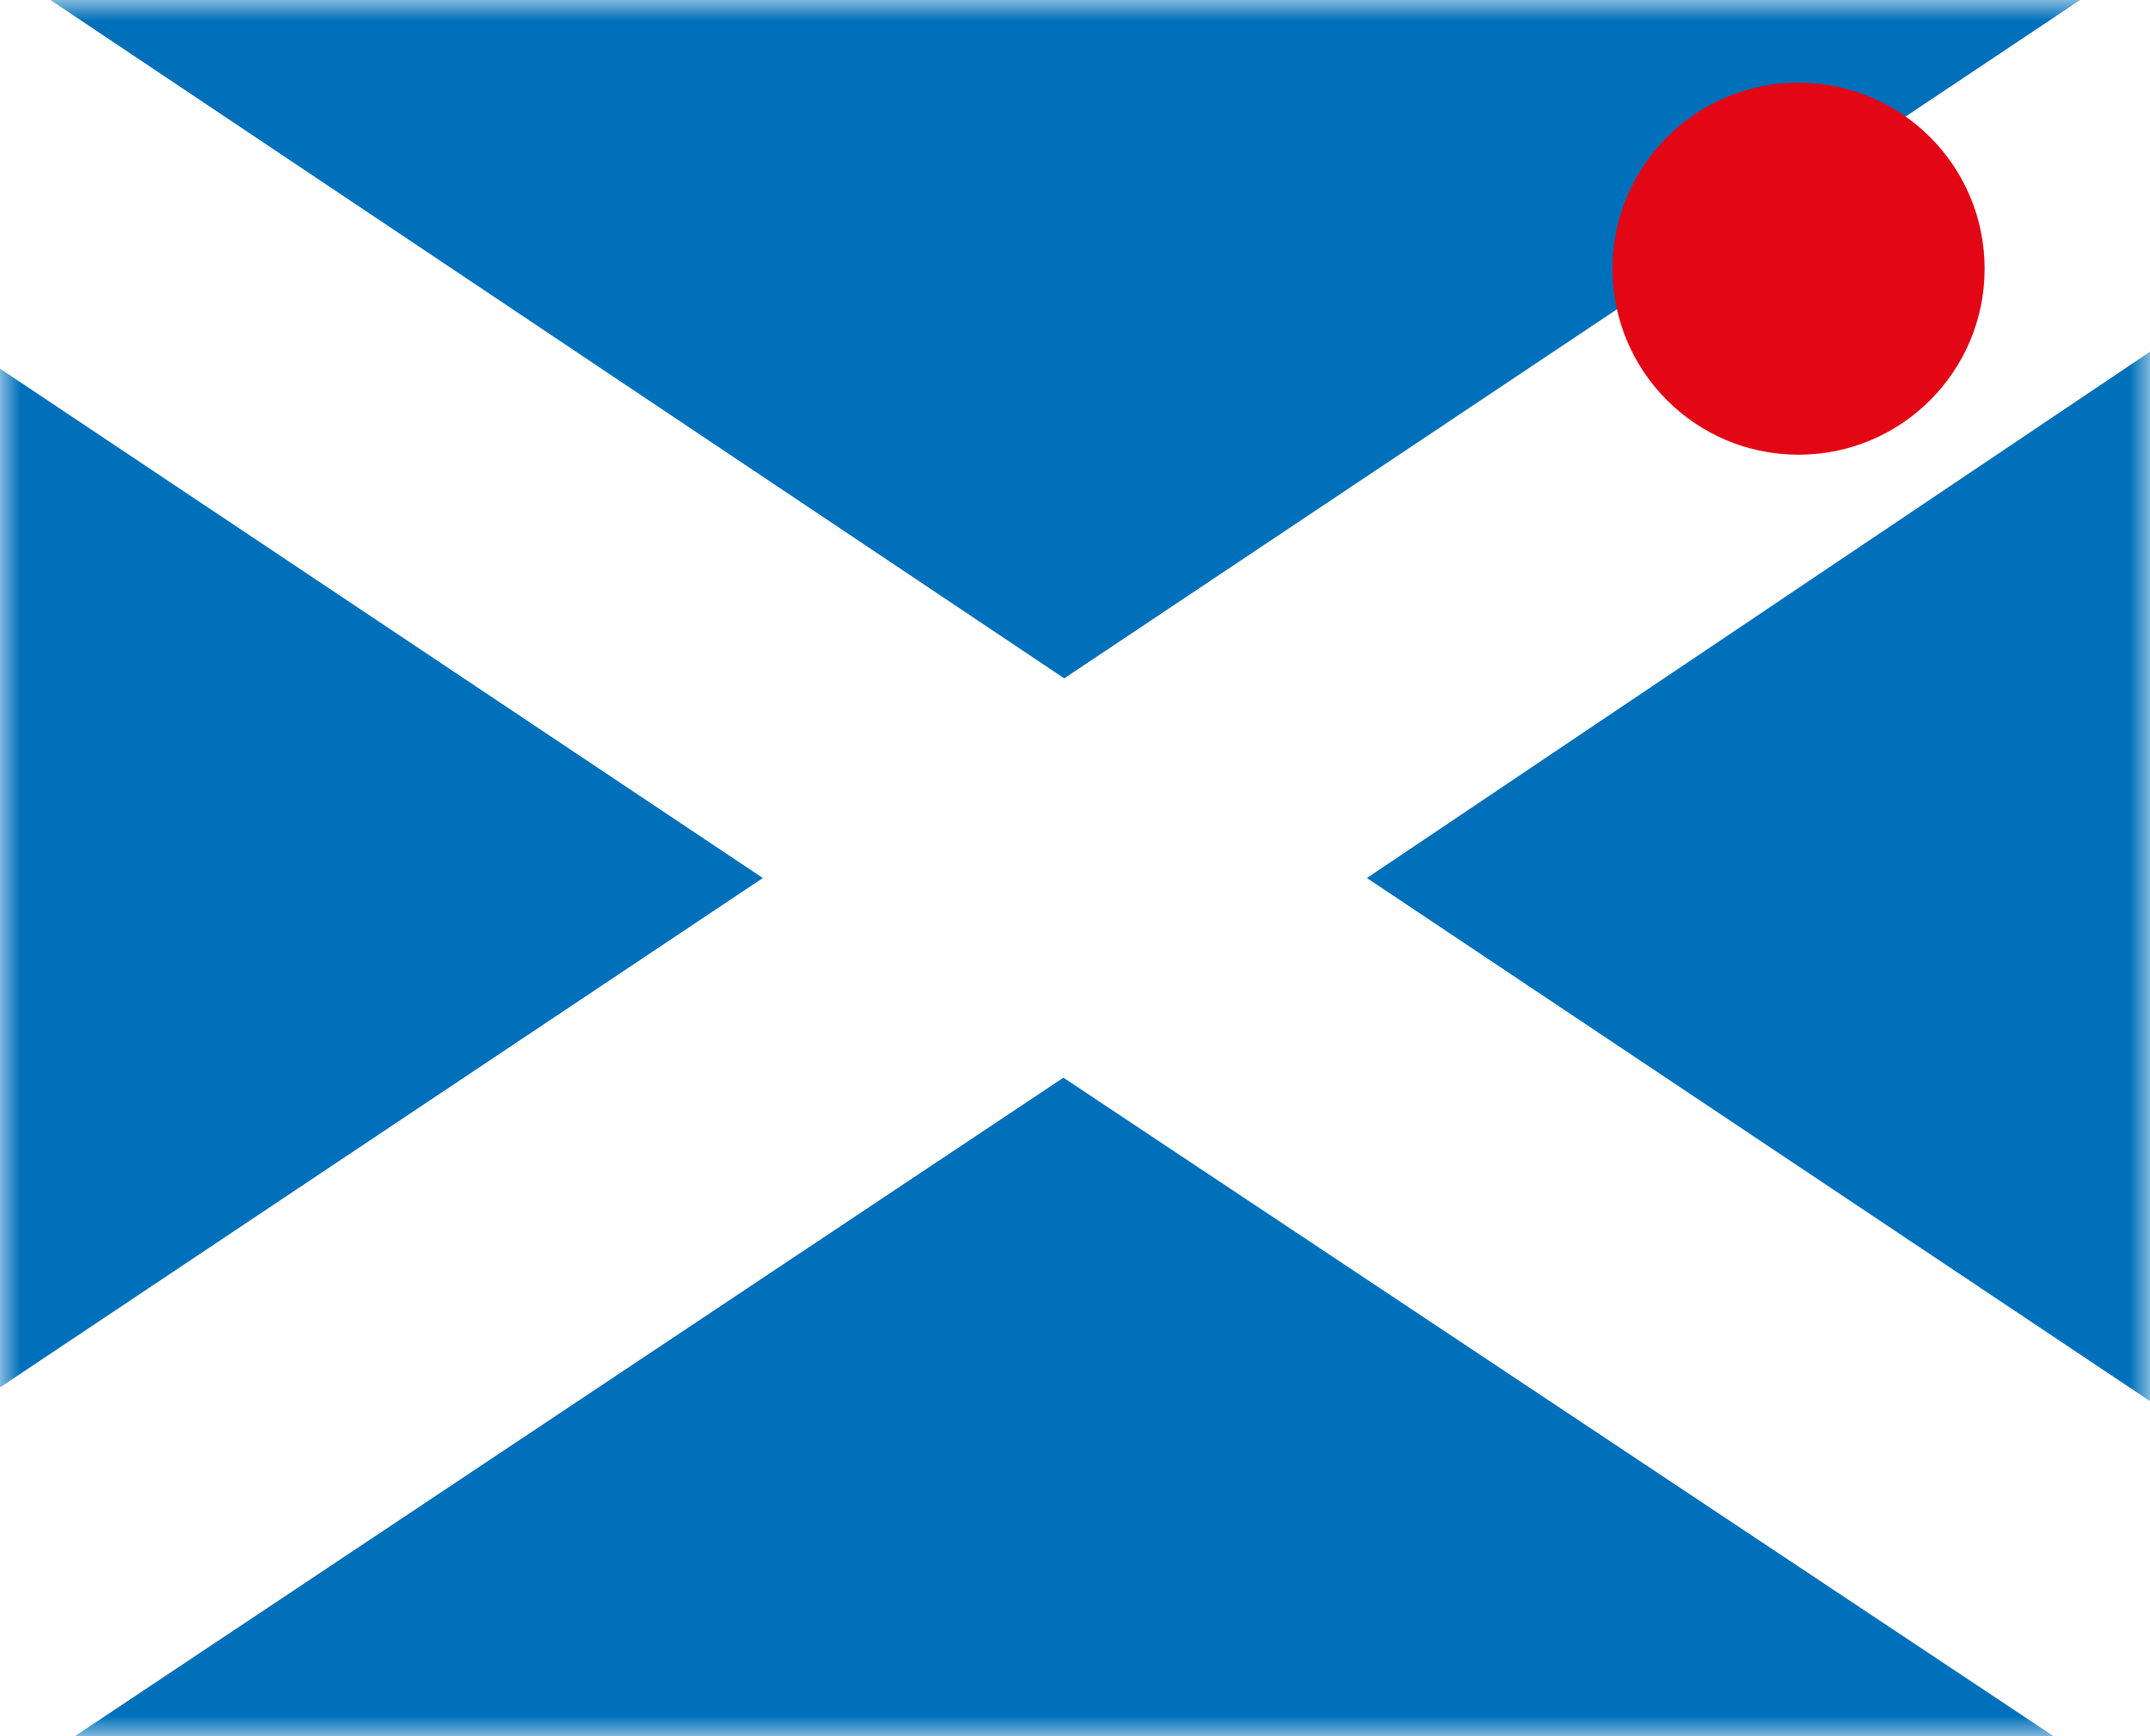
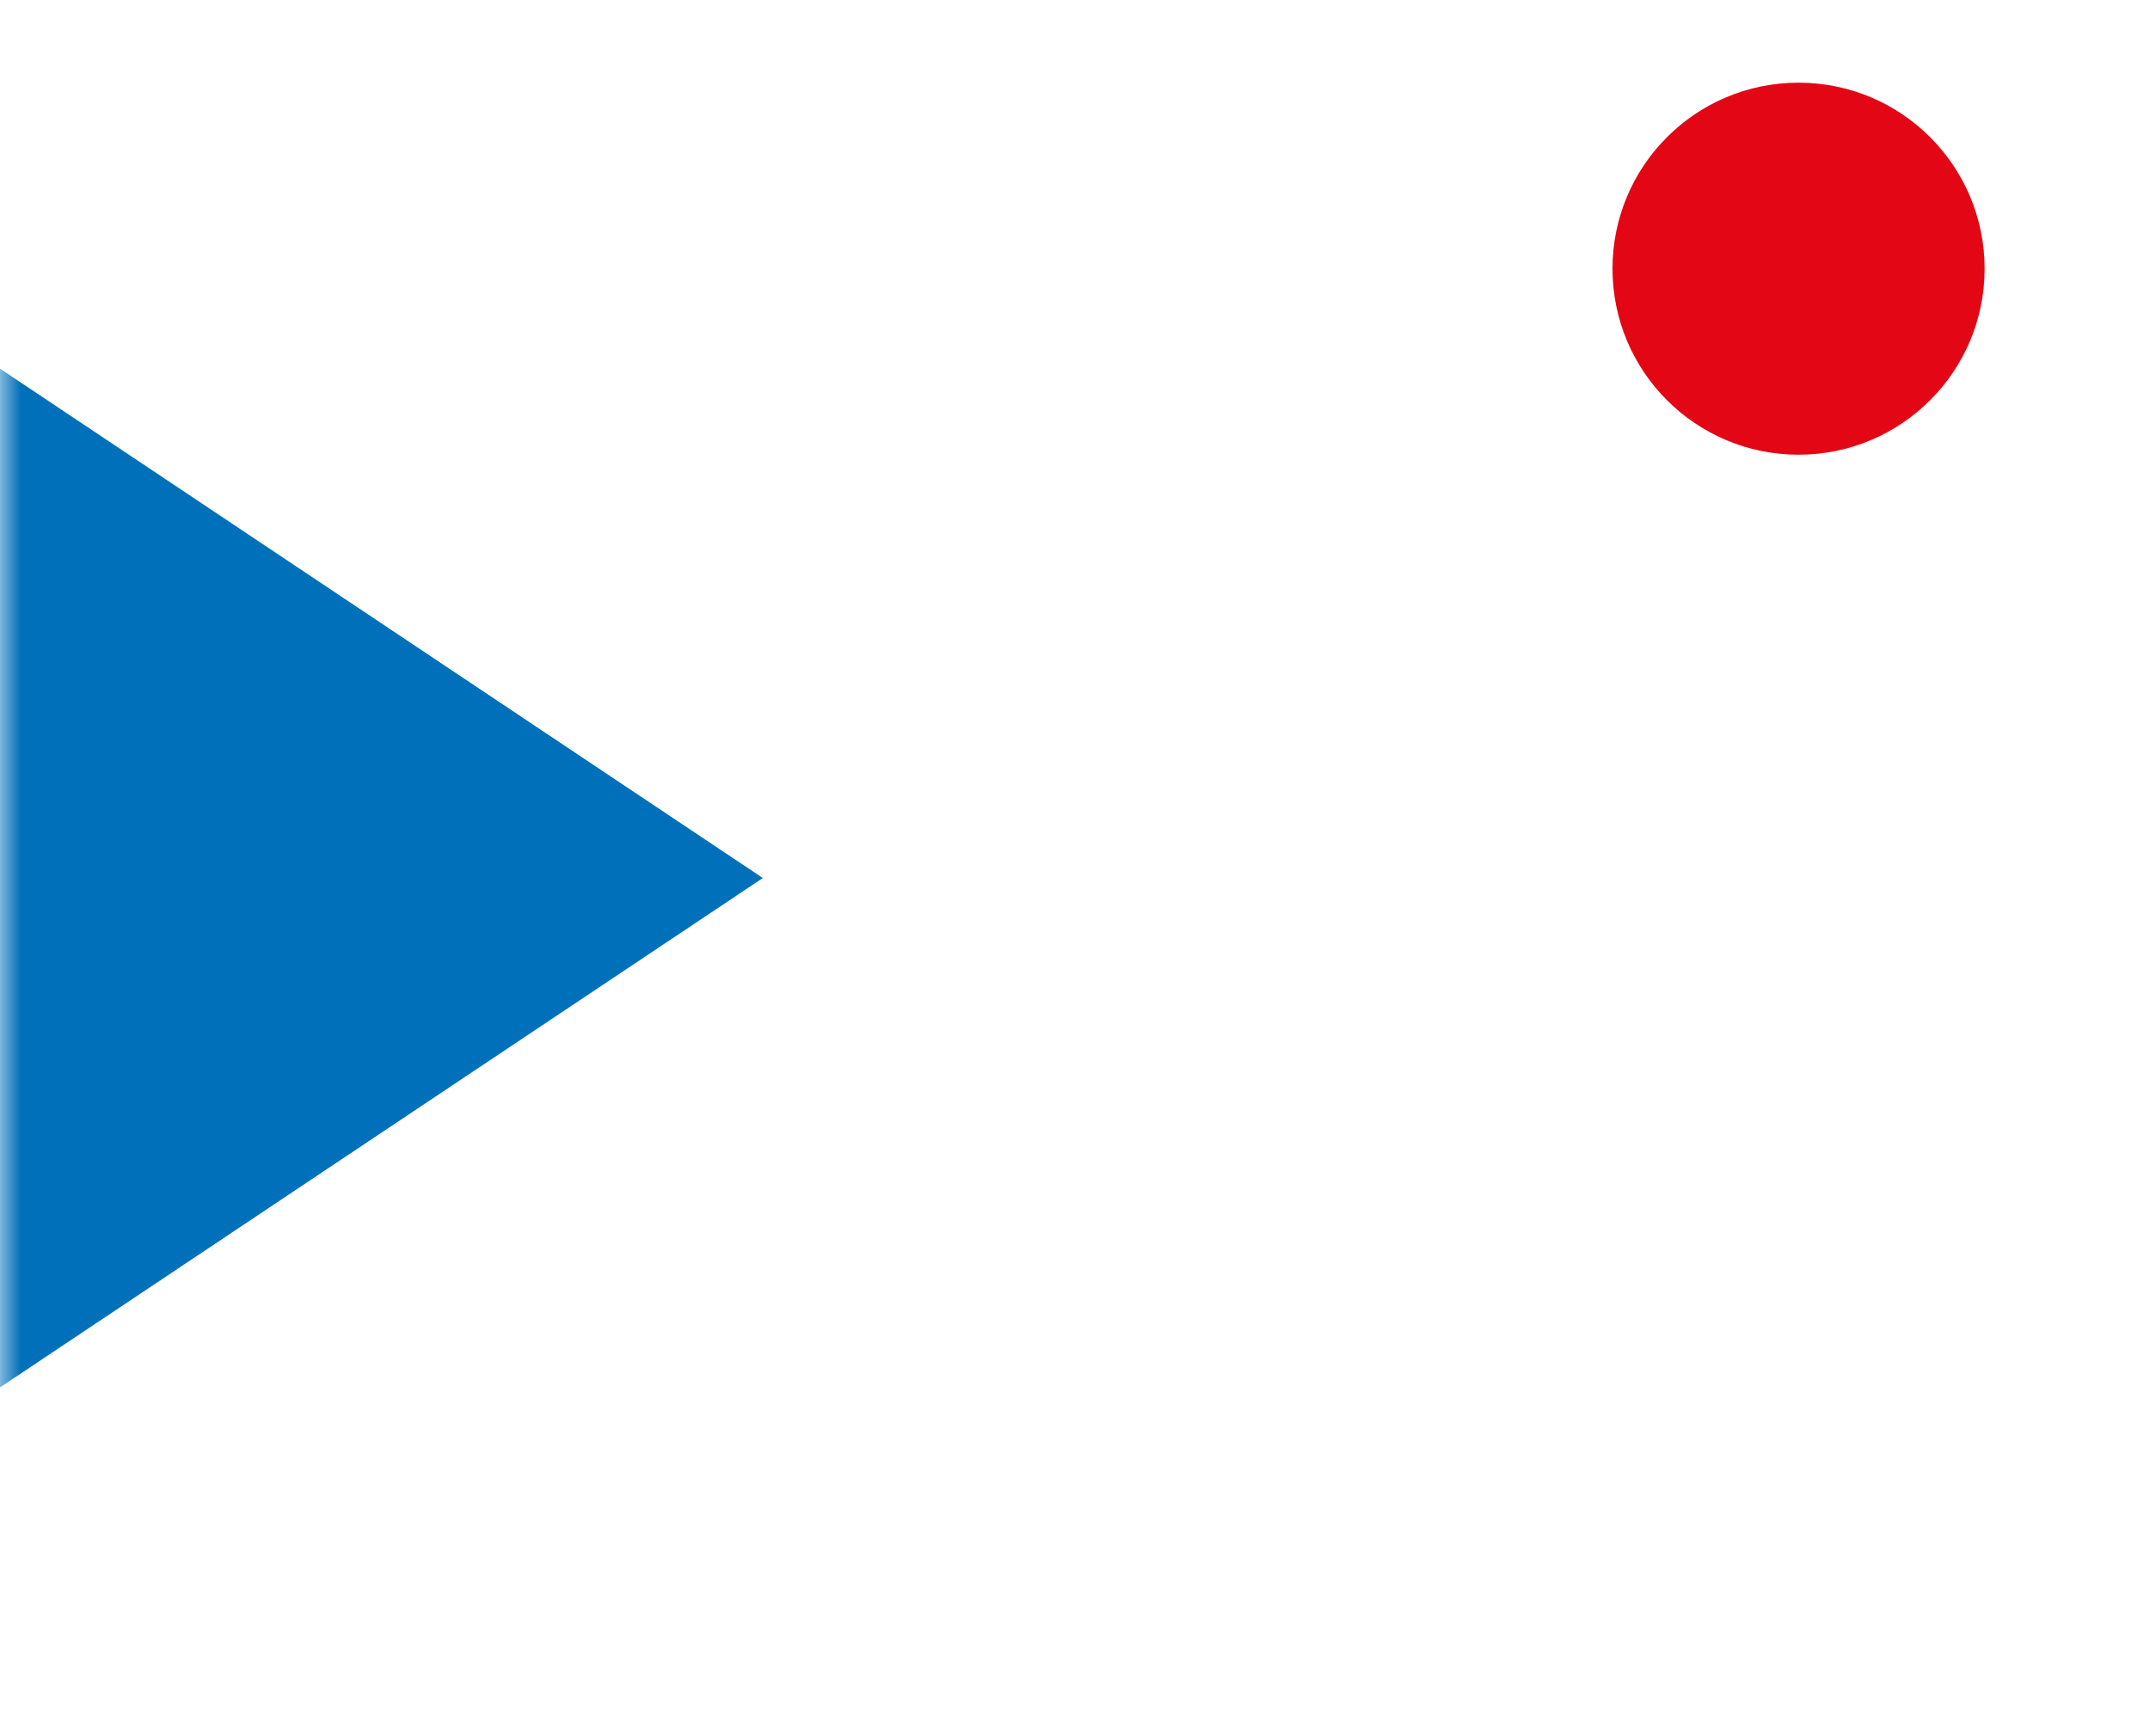
<svg xmlns="http://www.w3.org/2000/svg" width="52" height="42" viewBox="0 0 52 42" fill="none">
  <path d="M0 0V42H52V0H0Z" fill="white" />
  <mask id="mask0_1_256" style="mask-type:alpha" maskUnits="userSpaceOnUse" x="0" y="0" width="52" height="42">
    <path d="M0 0V42H52V0H0Z" fill="white" />
  </mask>
  <g mask="url(#mask0_1_256)">
-     <path d="M50.31 0H1.22L25.74 16.41L50.31 0Z" fill="#0070BA" />
    <path d="M-6 4.91V37.57L18.45 21.24L-6 4.91Z" fill="#0070BA" />
-     <path d="M1.03 42.52H50.45L25.72 26.07L1.03 42.52Z" fill="#0070BA" />
-     <path d="M57.68 37.69V4.69L33.06 21.24L57.68 37.69Z" fill="#0070BA" />
  </g>
  <circle cx="43.5" cy="6.5" r="4.5" fill="#E30715" />
</svg>